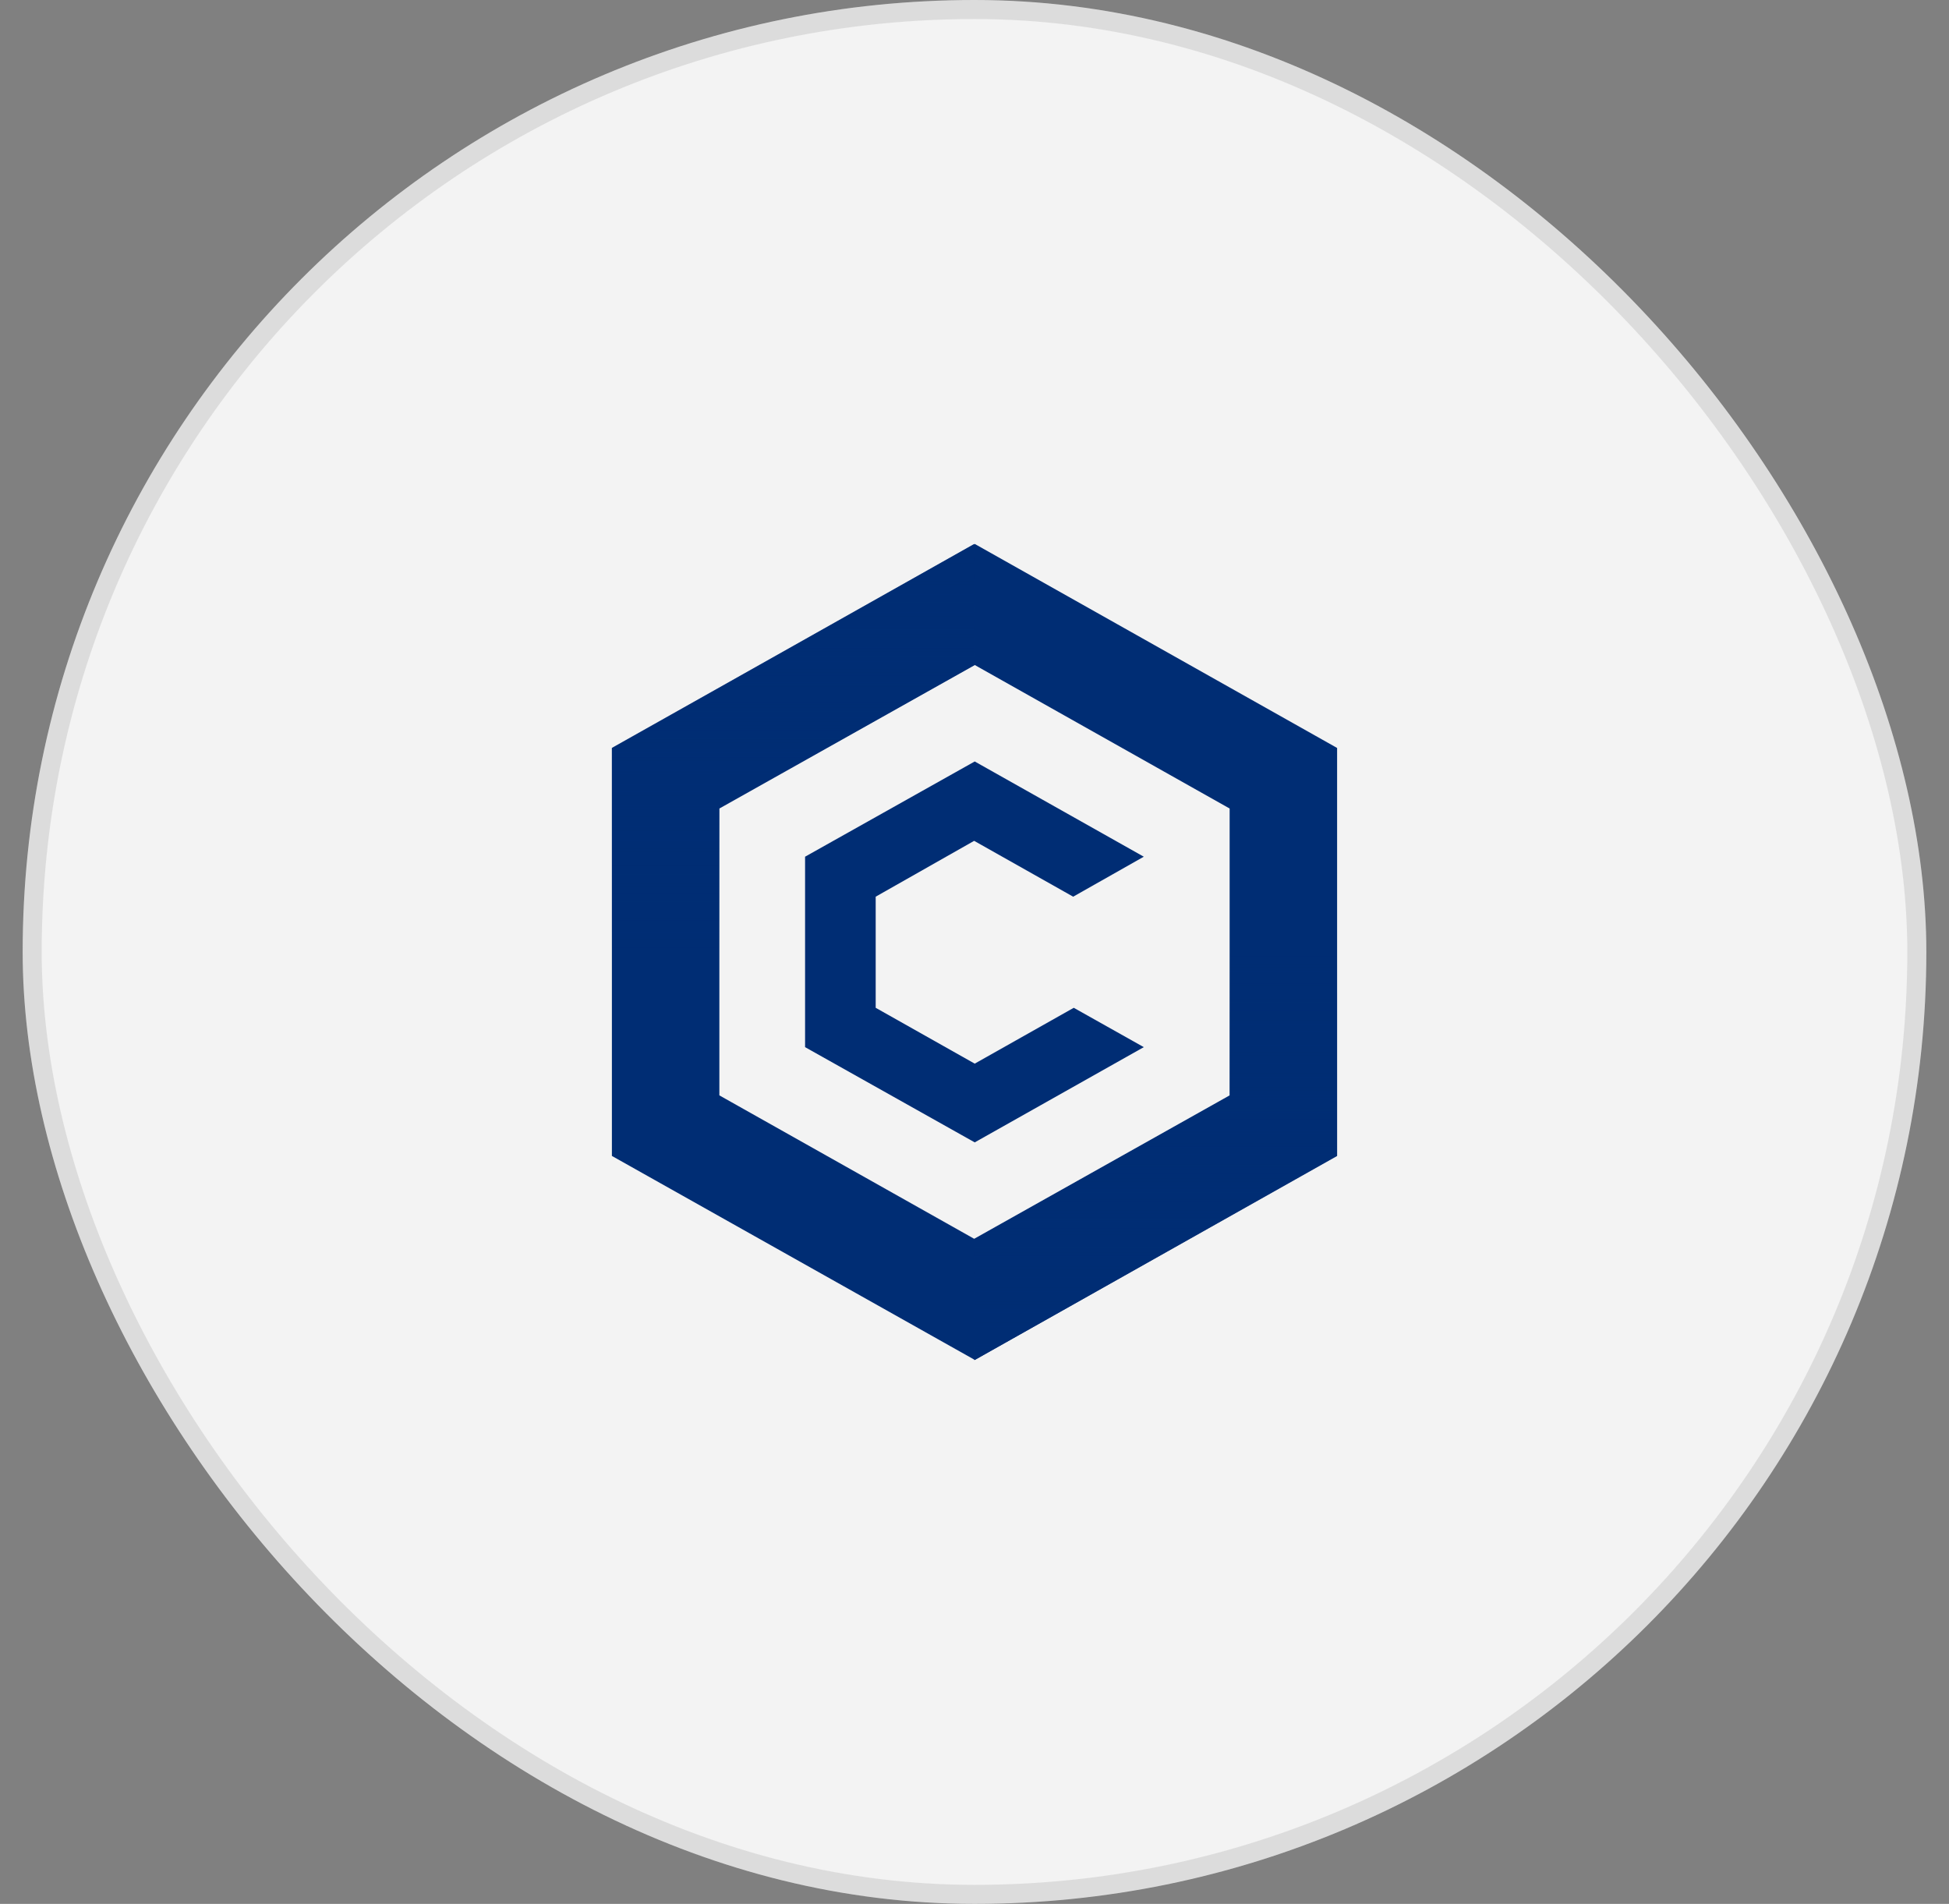
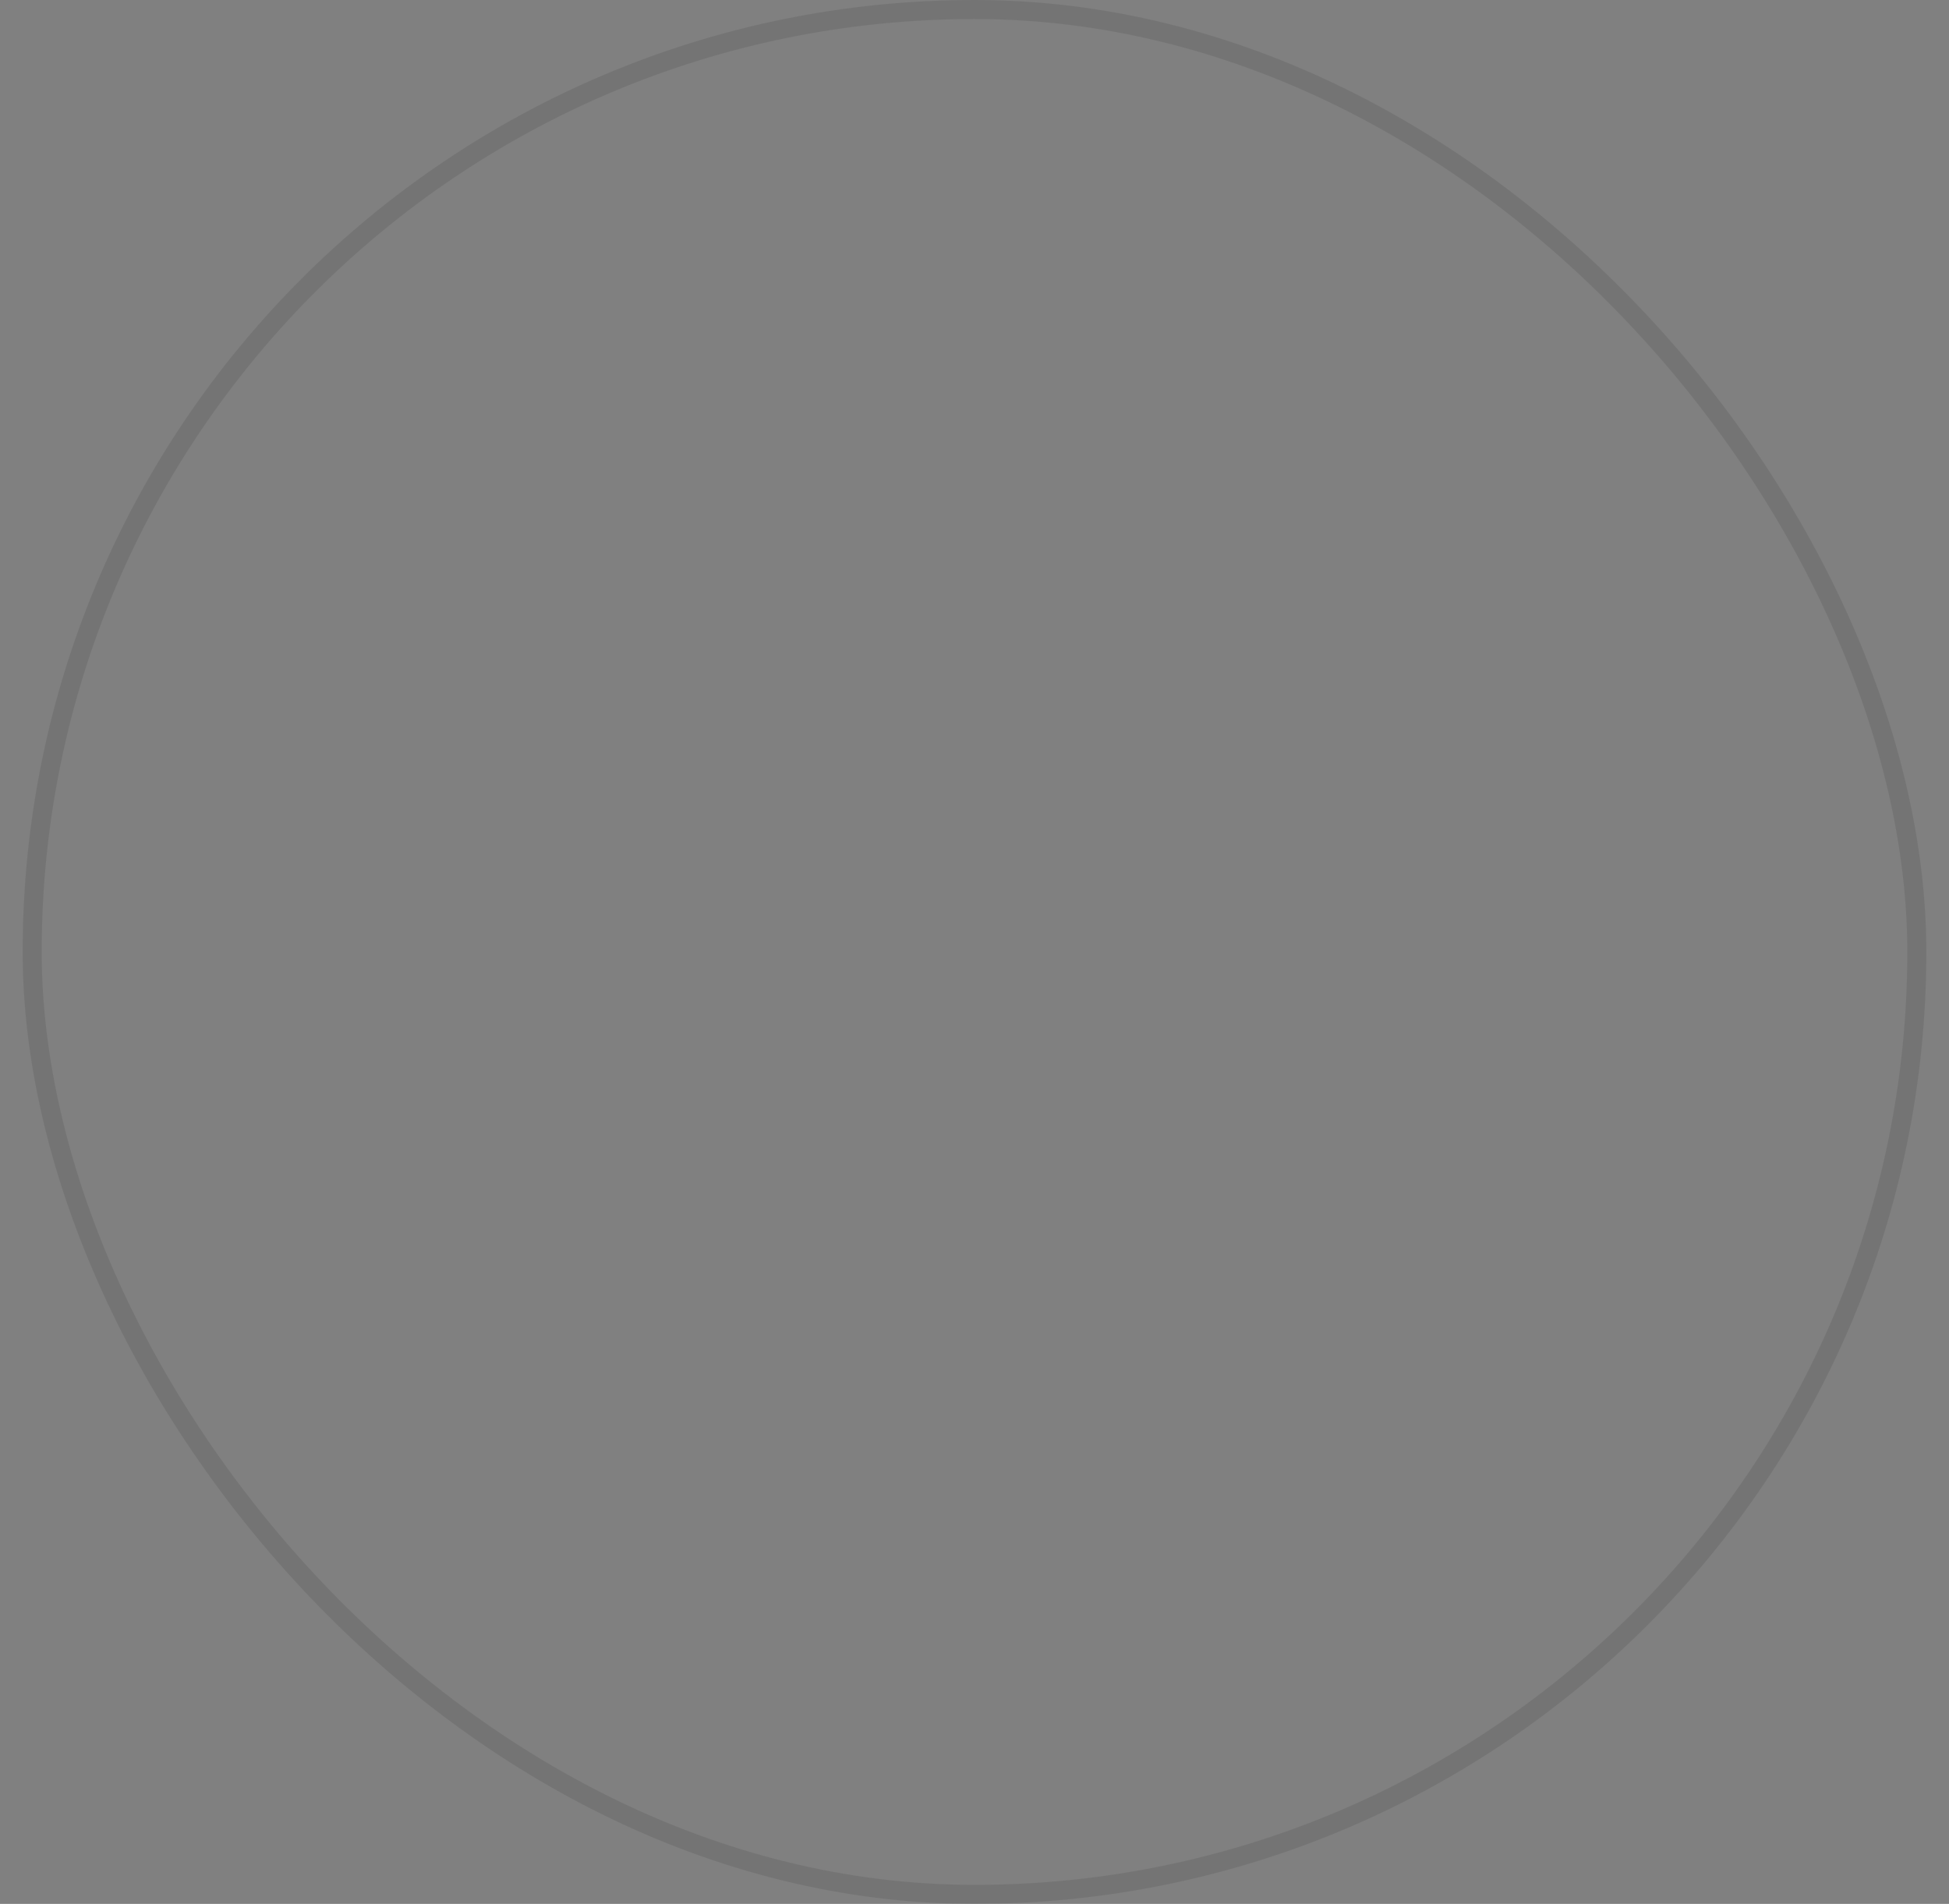
<svg xmlns="http://www.w3.org/2000/svg" width="43" height="42" viewBox="0 0 43 42" fill="none">
  <rect x="0" y="0" width="43" height="42" fill="#808080" stroke="none" />
-   <rect x="0.5" width="42" height="42" rx="21" fill="#F3F3F3" />
  <rect x="0.71" y="0.21" width="41.58" height="41.58" rx="20.79" stroke="#0F0F0F" stroke-opacity="0.1" stroke-width="0.42" />
  <g clip-path="url(#clip0_10740_48062)">
-     <path d="M21.507 12L13.5 16.5V25.5L21.507 30L29.5 25.5V16.5L21.507 12ZM27.129 24.164L21.493 27.328L15.871 24.164V17.836L21.507 14.671L27.129 17.836V24.164Z" fill="#002D74" />
-     <path d="M21.506 30L29.499 25.5V16.5L21.506 12V14.671L27.128 17.836V24.177L21.492 27.341V30H21.506Z" fill="url(#paint0_linear_10740_48062)" />
-     <path d="M21.493 12L13.5 16.5V25.5L21.493 30V27.328L15.871 24.164V17.823L21.493 14.671V12Z" fill="url(#paint1_linear_10740_48062)" />
    <path d="M25.235 23.1L21.505 25.201L17.762 23.1V18.899L21.505 16.798L25.235 18.899L23.677 19.781L21.492 18.549L19.32 19.781V22.232L21.505 23.464L23.69 22.232L25.235 23.1Z" fill="#002D74" />
  </g>
  <defs>
    <linearGradient id="paint0_linear_10740_48062" x1="25.504" y1="30" x2="25.504" y2="21" gradientUnits="userSpaceOnUse">
      <stop stop-color="#002D74" />
      <stop offset="1" stop-color="#002D74" stop-opacity="0" />
    </linearGradient>
    <linearGradient id="paint1_linear_10740_48062" x1="17.5" y1="12" x2="17.5" y2="21" gradientUnits="userSpaceOnUse">
      <stop stop-color="#002D74" />
      <stop offset="1" stop-color="#002D74" stop-opacity="0" />
    </linearGradient>
    <clipPath id="clip0_10740_48062">
-       <rect width="16" height="18" fill="white" transform="translate(13.5 12)" />
-     </clipPath>
+       </clipPath>
  </defs>
</svg>